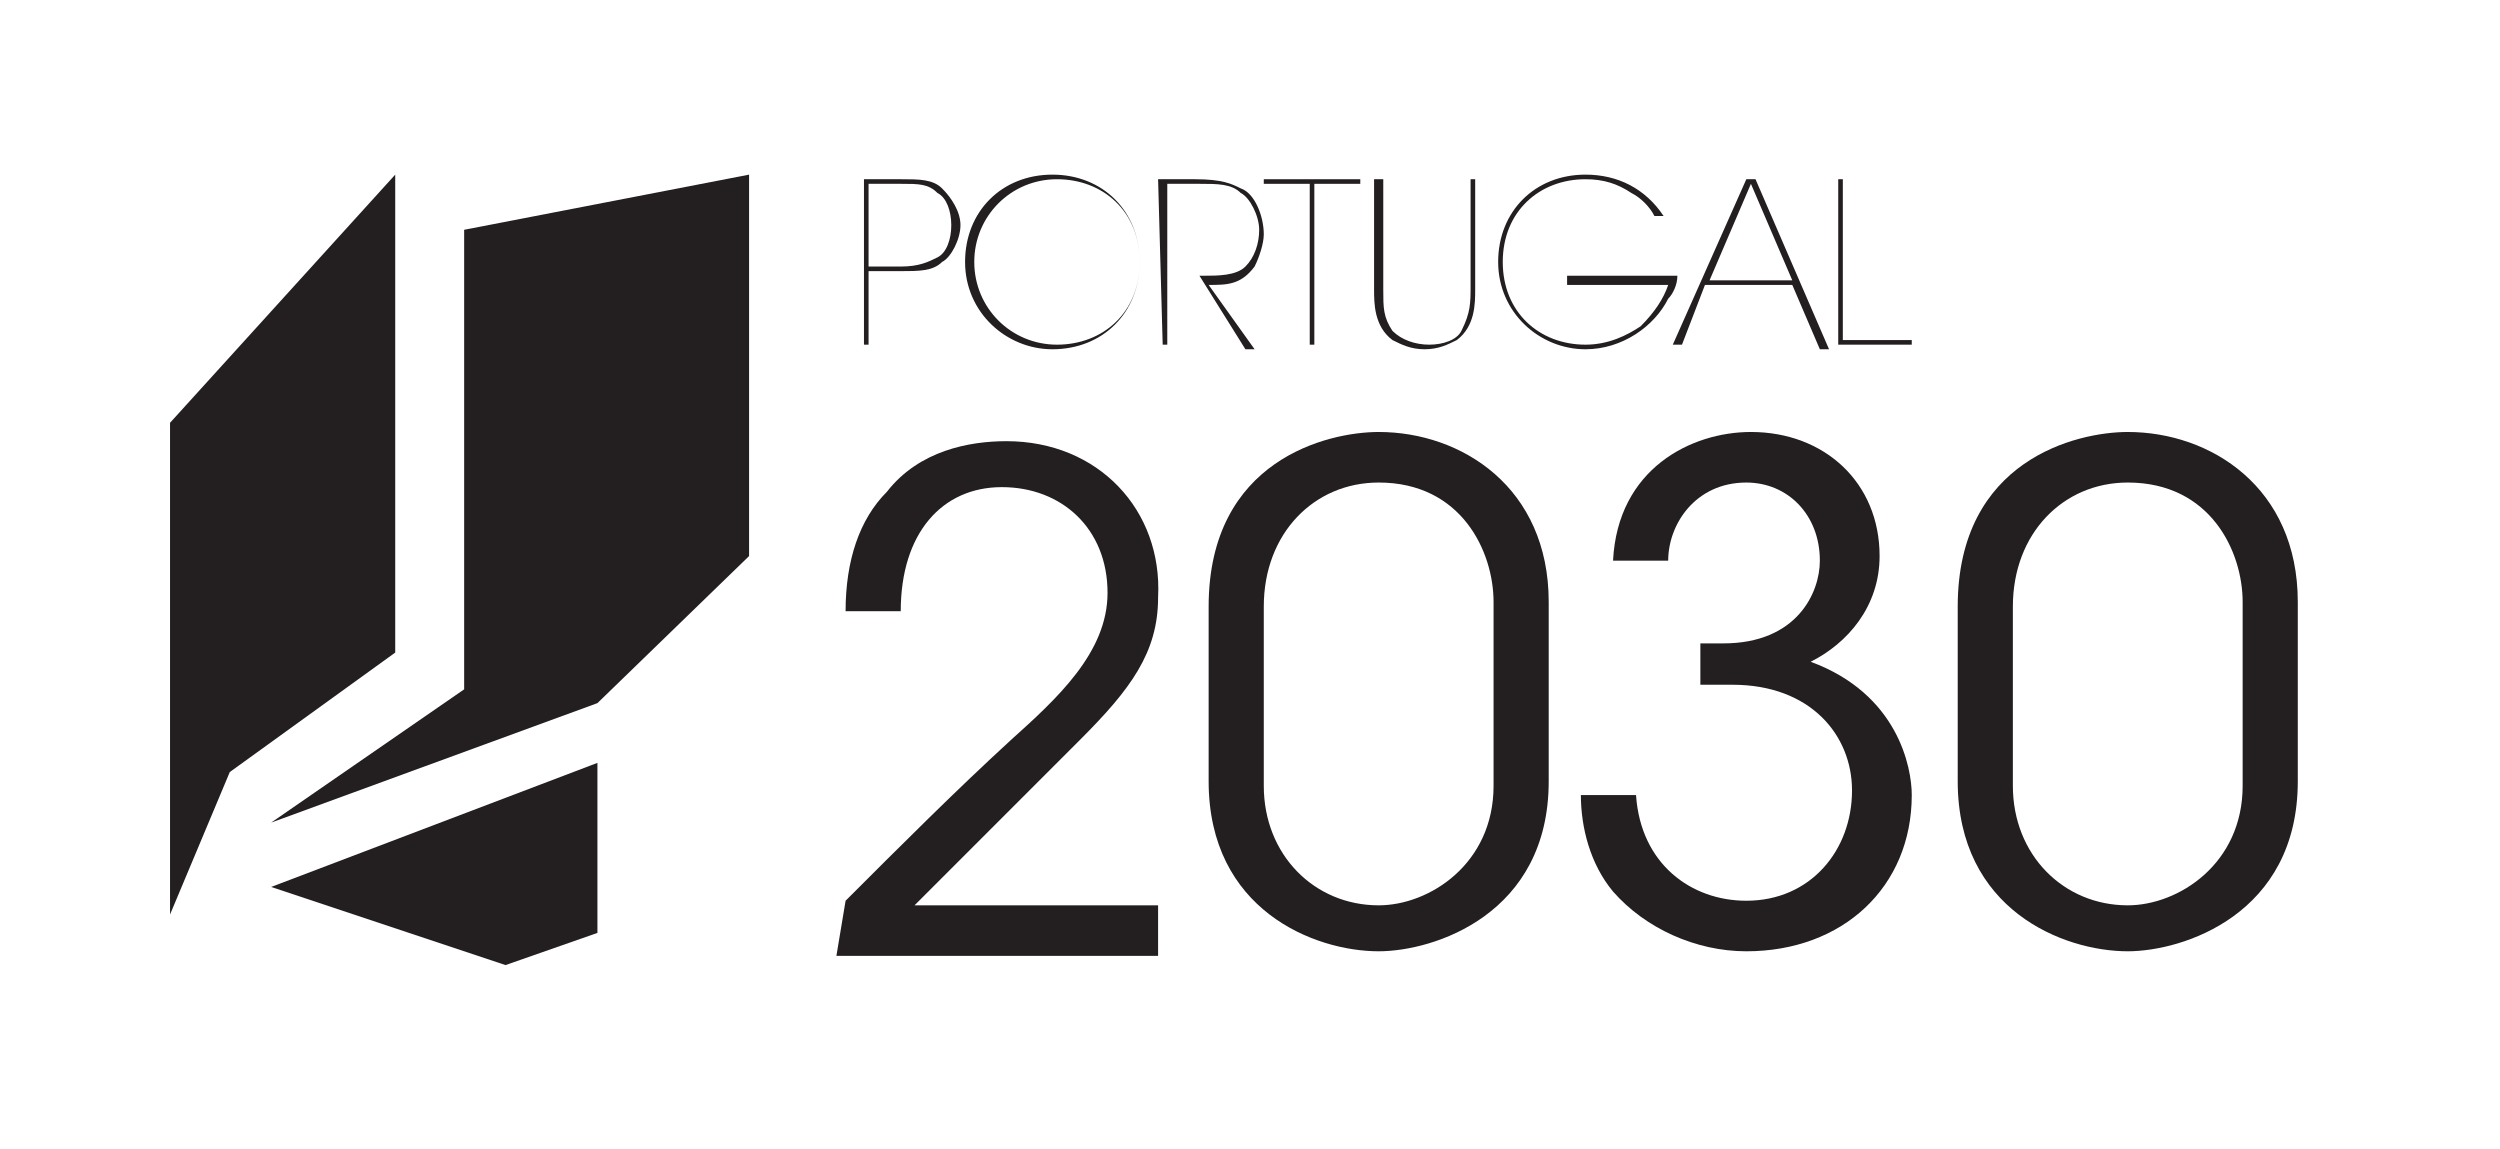
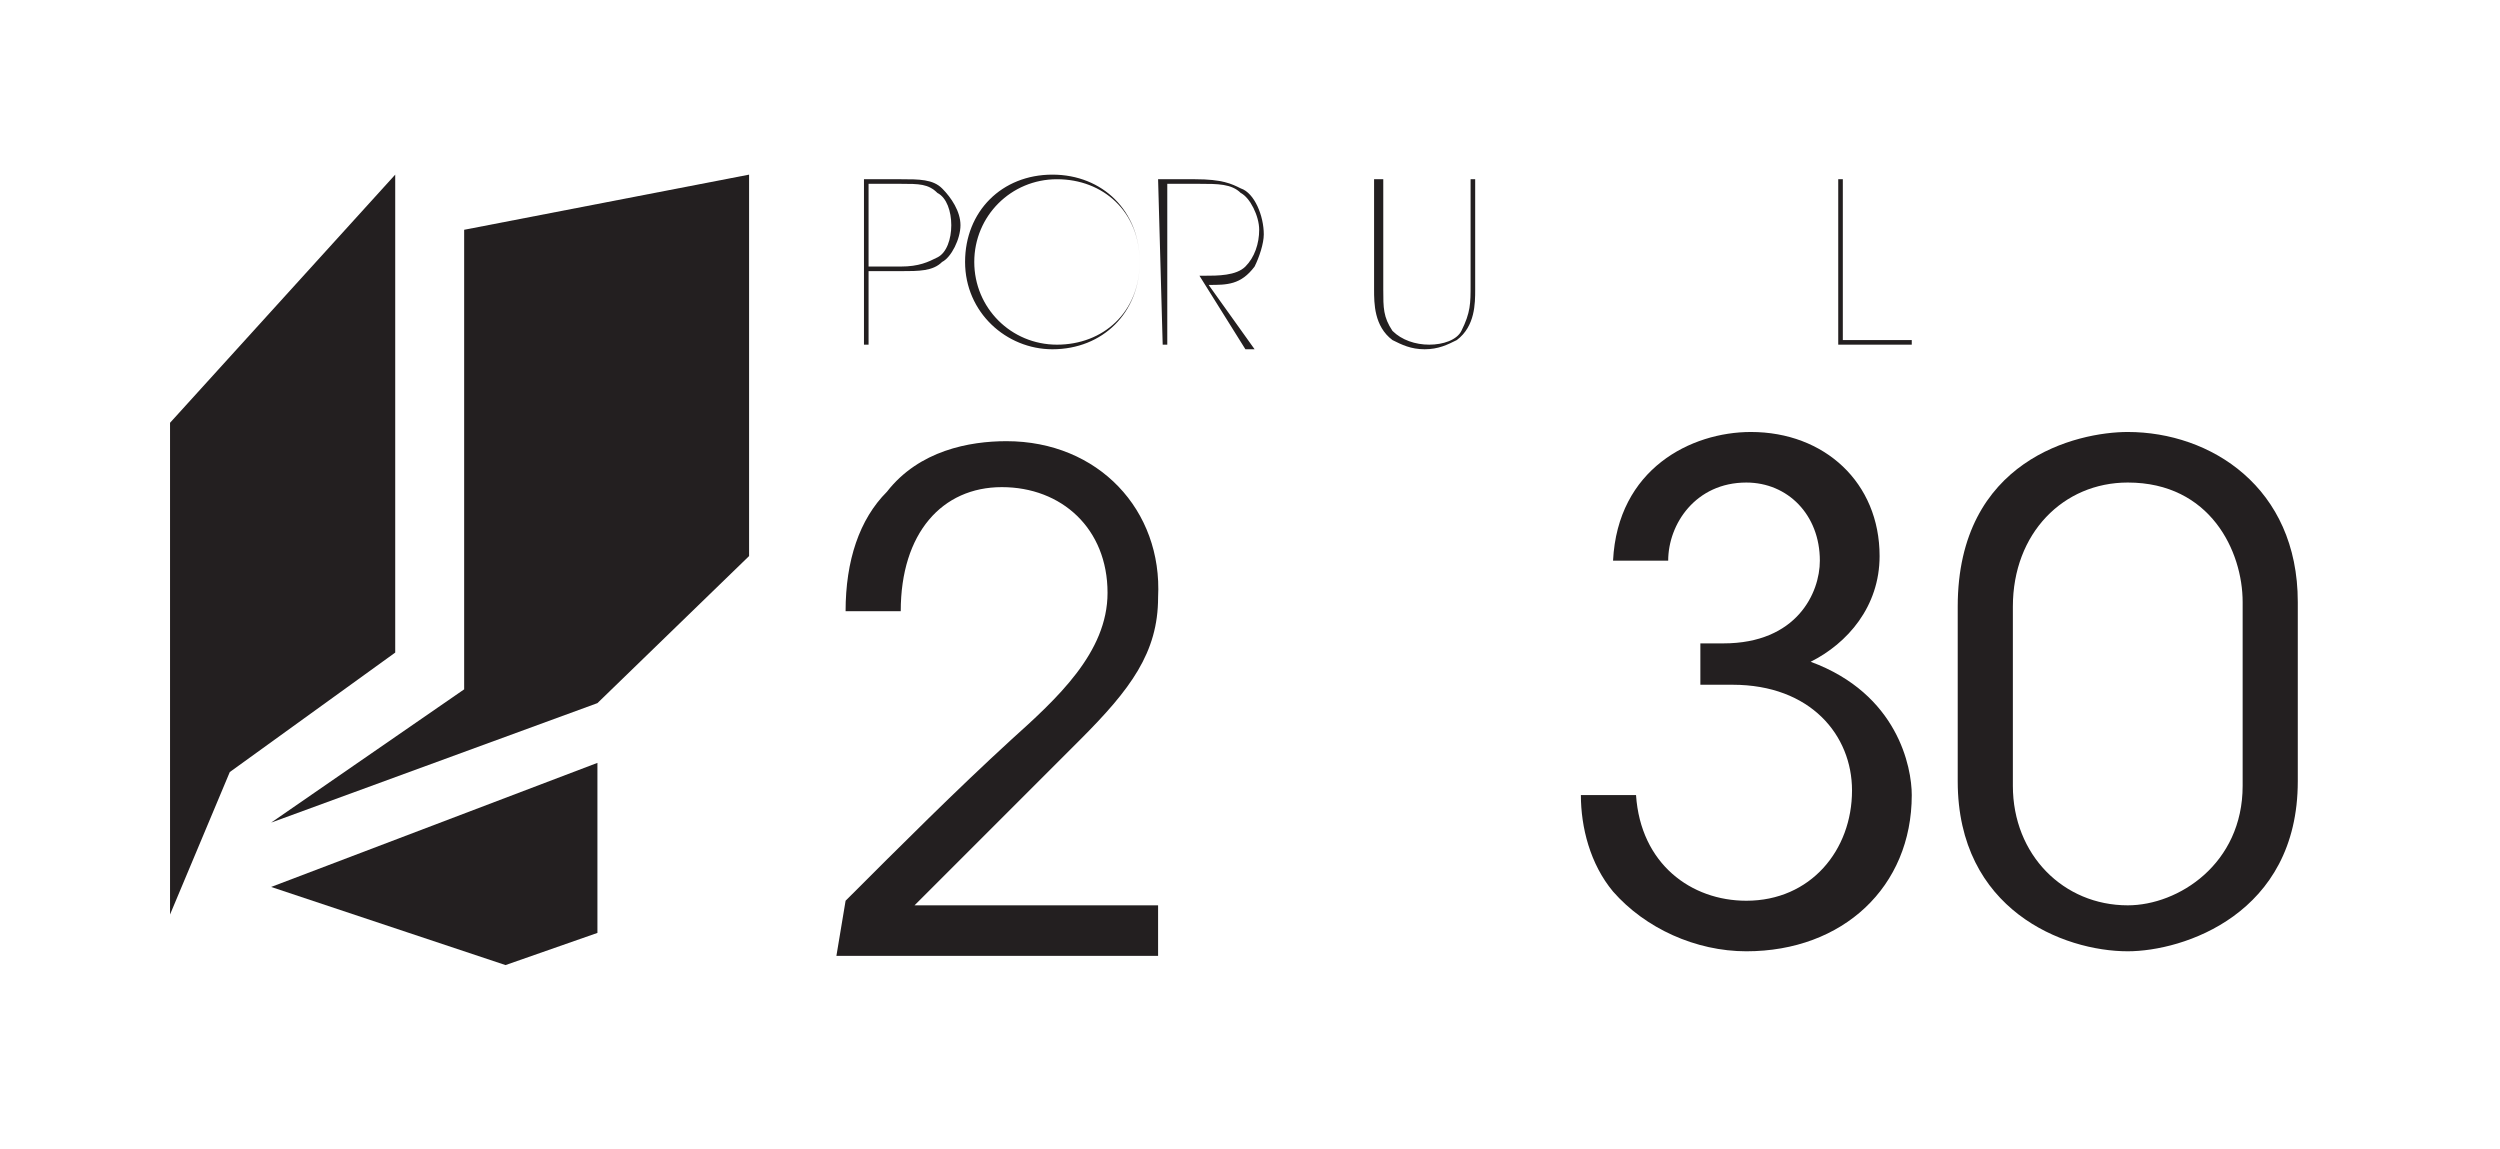
<svg xmlns="http://www.w3.org/2000/svg" version="1.1" id="Layer_1" x="0px" y="0px" viewBox="0 0 54.4 25" style="enable-background:new 0 0 54.4 25;" xml:space="preserve">
  <style type="text/css">
	.st0{fill:#231F20;}
</style>
  <path class="st0" d="M19.6,3.9c0.4,0,0.7,0,0.9,0.2c0.2,0.2,0.4,0.5,0.4,0.8s-0.2,0.7-0.4,0.8c-0.2,0.2-0.5,0.2-0.9,0.2h-0.7v1.6  h-0.1V3.9H19.6z M18.9,5.8h0.7c0.4,0,0.6-0.1,0.8-0.2c0.2-0.1,0.3-0.4,0.3-0.7s-0.1-0.6-0.3-0.7C20.2,4,20,4,19.6,4h-0.7V5.8  L18.9,5.8L18.9,5.8z" />
  <path class="st0" d="M21,5.7c0-1.1,0.8-1.9,1.9-1.9c1.1,0,1.9,0.8,1.9,1.9S24,7.6,22.9,7.6C21.9,7.6,21,6.8,21,5.7L21,5.7L21,5.7z   M21.2,5.7c0,1,0.8,1.8,1.8,1.8c1,0,1.8-0.7,1.8-1.8s-0.8-1.8-1.8-1.8S21.2,4.7,21.2,5.7L21.2,5.7L21.2,5.7L21.2,5.7z" />
  <path class="st0" d="M25.2,3.9h0.8c0.6,0,0.8,0.1,1,0.2c0.3,0.1,0.5,0.6,0.5,1c0,0.2-0.1,0.5-0.2,0.7c-0.3,0.4-0.6,0.4-1,0.4l1,1.4  h-0.2L26.1,6h0.1c0.3,0,0.7,0,0.9-0.2c0.2-0.2,0.3-0.5,0.3-0.8c0-0.3-0.2-0.7-0.4-0.8C26.8,4,26.5,4,26.1,4h-0.7v3.5h-0.1L25.2,3.9  L25.2,3.9L25.2,3.9z" />
-   <path class="st0" d="M28.5,4h-1V3.9h2.1V4h-1v3.5h-0.1L28.5,4L28.5,4L28.5,4z" />
  <path class="st0" d="M30.1,3.9v2.4c0,0.4,0,0.6,0.2,0.9c0.2,0.2,0.5,0.3,0.8,0.3c0.3,0,0.6-0.1,0.7-0.3C32,6.8,32,6.6,32,6.2V3.9  h0.1v2.4c0,0.3,0,0.8-0.4,1.1c-0.2,0.1-0.4,0.2-0.7,0.2s-0.5-0.1-0.7-0.2c-0.4-0.3-0.4-0.8-0.4-1.1V3.9H30.1L30.1,3.9z" />
-   <path class="st0" d="M36,4.7c-0.1-0.2-0.3-0.4-0.5-0.5c-0.3-0.2-0.6-0.3-1-0.3c-1,0-1.8,0.7-1.8,1.8s0.8,1.8,1.8,1.8  c0.5,0,0.9-0.2,1.2-0.4c0.3-0.3,0.5-0.6,0.6-0.9h-2.2V6h2.4c0,0.2-0.1,0.4-0.2,0.5c-0.3,0.6-1,1.1-1.8,1.1c-1,0-1.9-0.8-1.9-1.9  s0.8-1.9,1.9-1.9c0.7,0,1.3,0.3,1.7,0.9L36,4.7L36,4.7L36,4.7z" />
-   <path class="st0" d="M36.6,7.5h-0.2L38,3.9h0.2l1.6,3.7h-0.2L39,6.2h-1.9L36.6,7.5L36.6,7.5z M38.1,4l-0.9,2.1H39L38.1,4z" />
  <path class="st0" d="M40,3.9h0.1v3.5h1.5v0.1H40L40,3.9L40,3.9L40,3.9z" />
  <path class="st0" d="M18.4,19.6c1.2-1.2,2.4-2.4,3.6-3.5c1-0.9,2.1-1.9,2.1-3.2c0-1.4-1-2.3-2.3-2.3c-1.3,0-2.2,1-2.2,2.7h-1.2  c0-1.1,0.3-2,0.9-2.6c0.7-0.9,1.8-1.1,2.6-1.1c2,0,3.4,1.5,3.3,3.4c0,1.2-0.6,2-1.7,3.1c-1.2,1.2-2.4,2.4-3.6,3.6h5.3v1.1h-7  L18.4,19.6L18.4,19.6L18.4,19.6z" />
-   <path class="st0" d="M26.3,13.2c0-3.2,2.6-3.8,3.7-3.8c1.8,0,3.7,1.2,3.7,3.7v3.9c0,2.9-2.5,3.7-3.7,3.7c-1.4,0-3.7-0.9-3.7-3.7  L26.3,13.2L26.3,13.2z M27.5,17.1c0,1.5,1.1,2.6,2.5,2.6c1.1,0,2.5-0.9,2.5-2.6v-4c0-1.1-0.7-2.6-2.5-2.6c-1.4,0-2.5,1.1-2.5,2.7  L27.5,17.1L27.5,17.1z" />
  <path class="st0" d="M35.1,12.2c0.1-2,1.7-2.8,3-2.8c1.6,0,2.8,1.1,2.8,2.7c0,1.1-0.7,1.9-1.5,2.3c1.9,0.7,2.2,2.3,2.2,2.9  c0,2-1.5,3.4-3.6,3.4c-1.1,0-2.2-0.5-2.9-1.3c-0.5-0.6-0.7-1.4-0.7-2.1h1.2c0.1,1.5,1.2,2.3,2.4,2.3c1.4,0,2.3-1.1,2.3-2.4  c0-1.2-0.9-2.3-2.6-2.3h-0.7v-0.9h0.5c1.6,0,2.1-1.1,2.1-1.8c0-1-0.7-1.7-1.6-1.7c-1.1,0-1.7,0.9-1.7,1.7L35.1,12.2L35.1,12.2z" />
  <path class="st0" d="M42.6,13.2c0-3.2,2.6-3.8,3.7-3.8c1.8,0,3.7,1.2,3.7,3.7v3.9c0,2.9-2.5,3.7-3.7,3.7c-1.4,0-3.7-0.9-3.7-3.7  L42.6,13.2L42.6,13.2z M43.8,17.1c0,1.5,1.1,2.6,2.5,2.6c1.1,0,2.5-0.9,2.5-2.6v-4c0-1.1-0.7-2.6-2.5-2.6c-1.4,0-2.5,1.1-2.5,2.7  L43.8,17.1L43.8,17.1z" />
  <polygon class="st0" points="8.6,3.8 8.6,14.2 5,16.8 3.7,19.9 3.7,9.2 " />
  <polygon id="SVGID" class="st0" points="10.1,5 16.3,3.8 16.3,12.1 13,15.3 5.9,17.9 10.1,15 " />
  <polygon class="st0" points="13,16.6 5.9,19.3 11,21 13,20.3 " />
</svg>